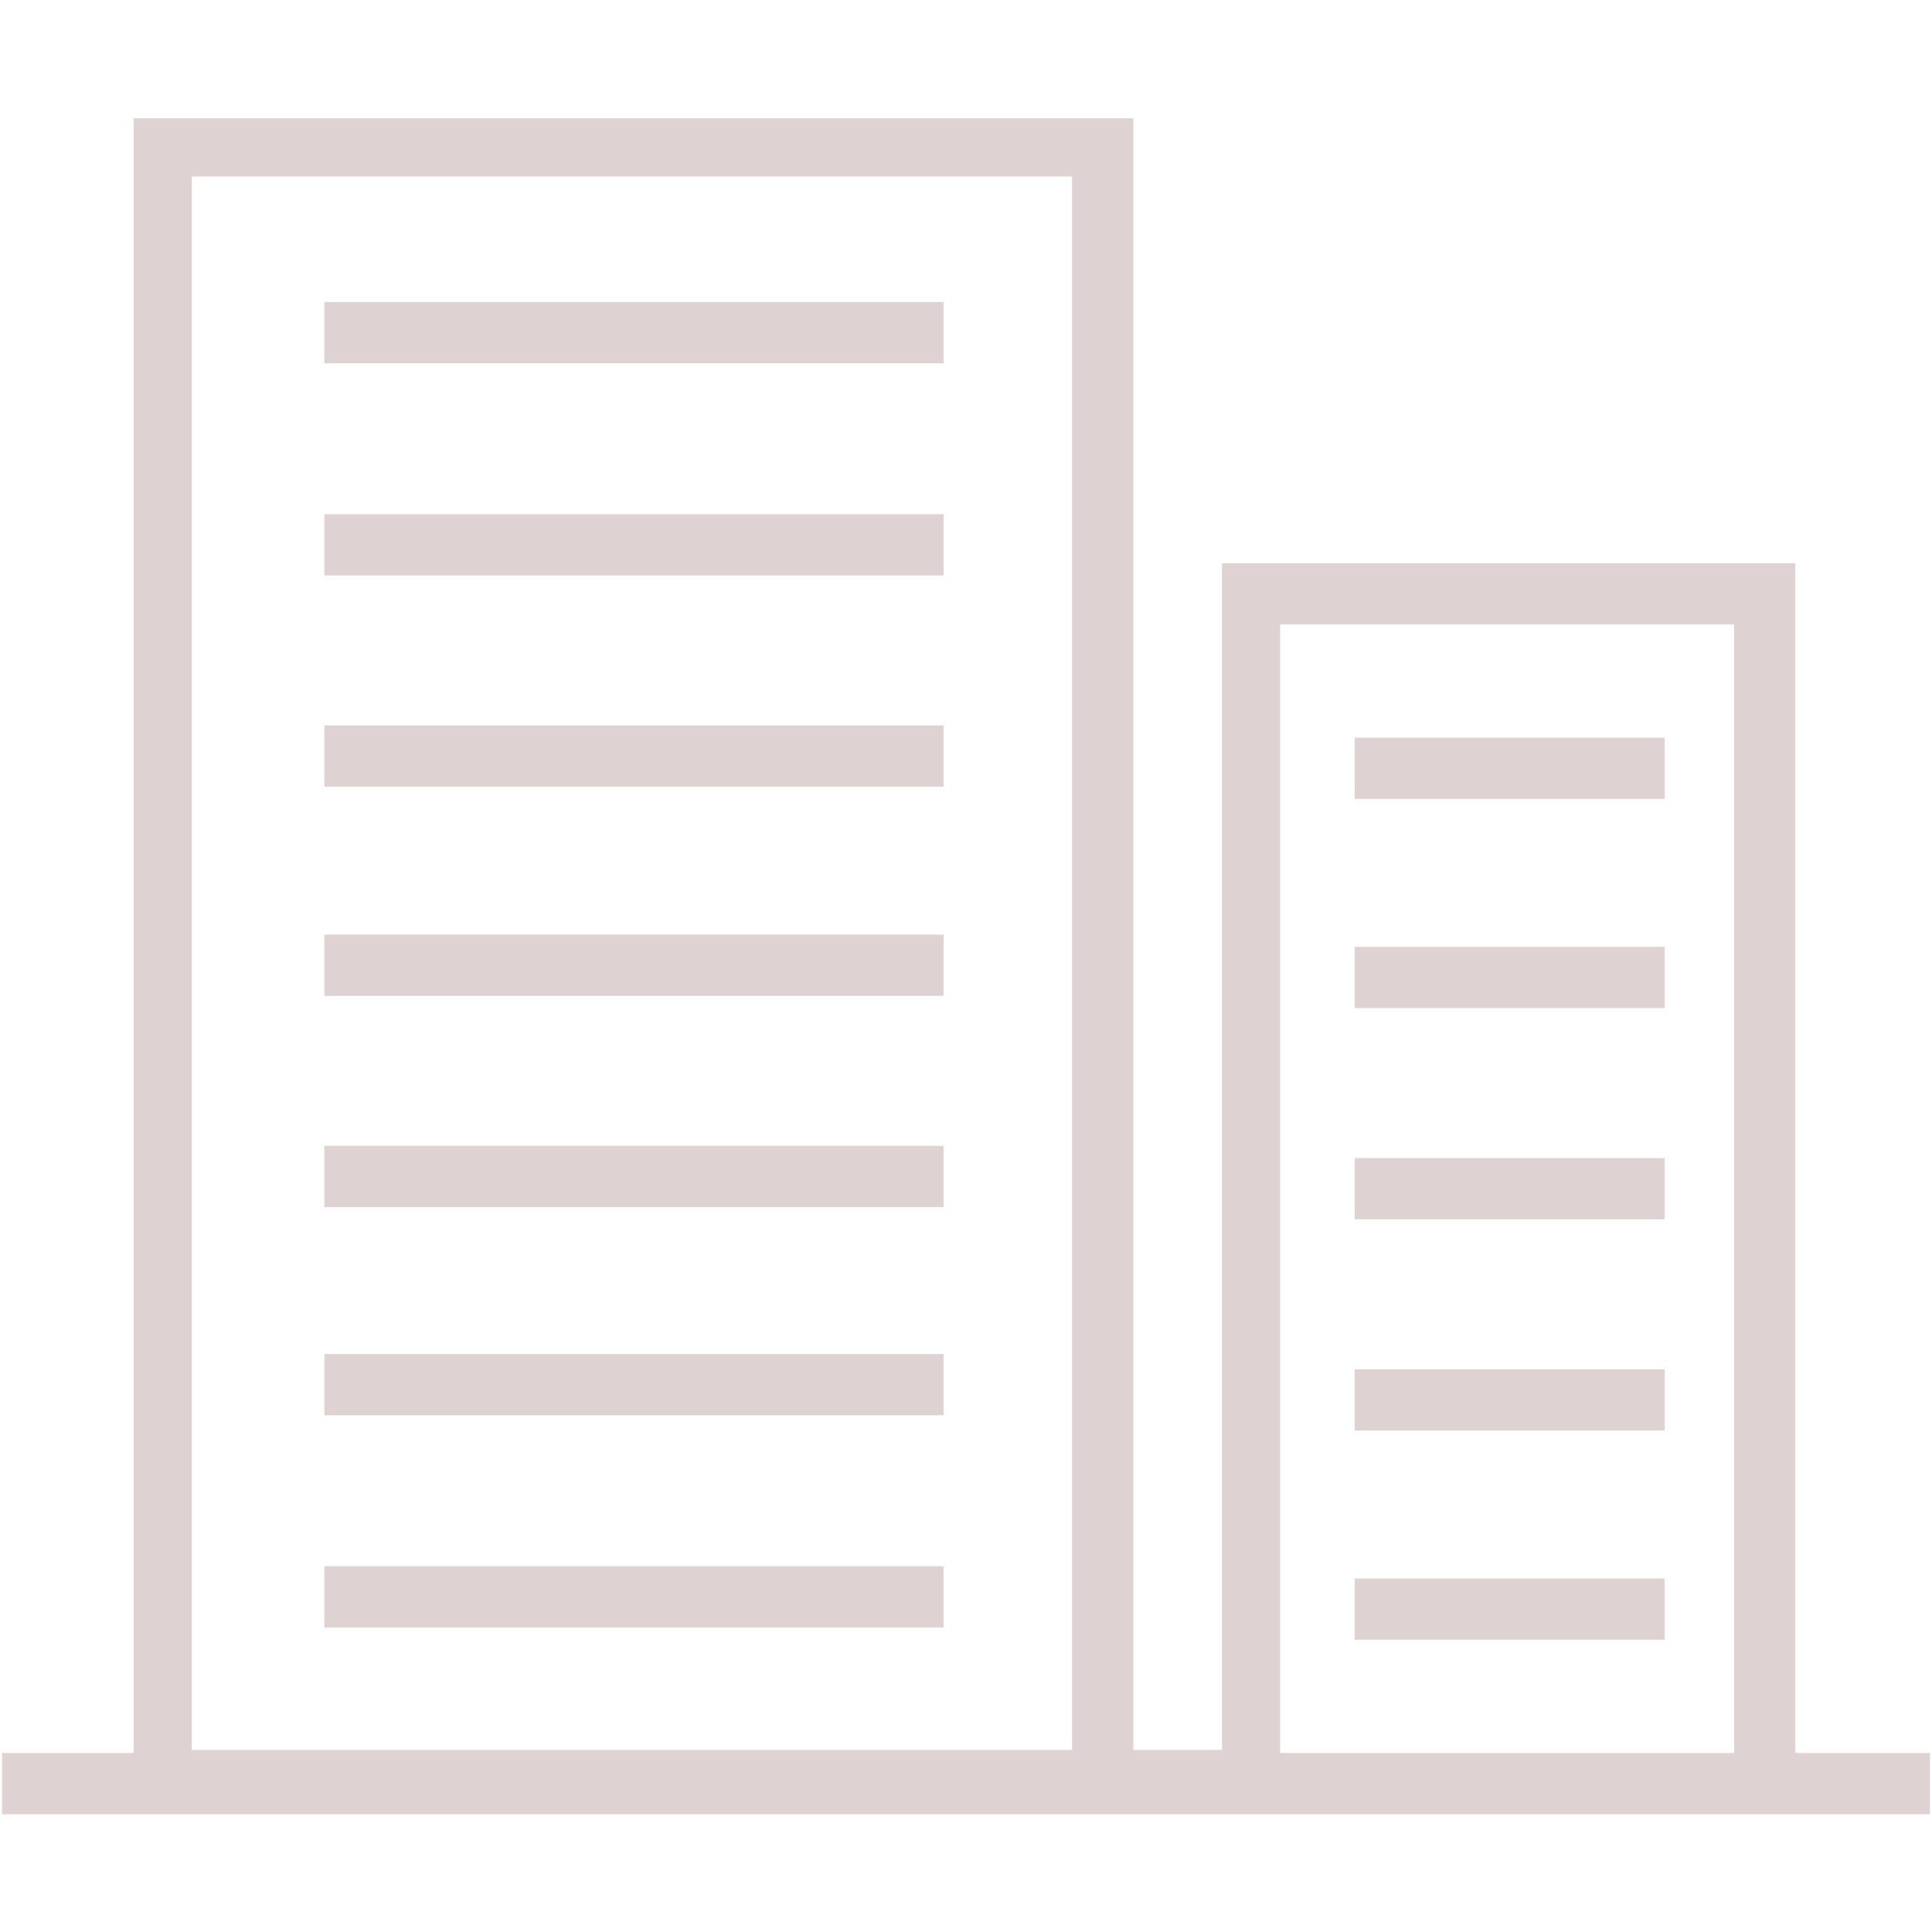
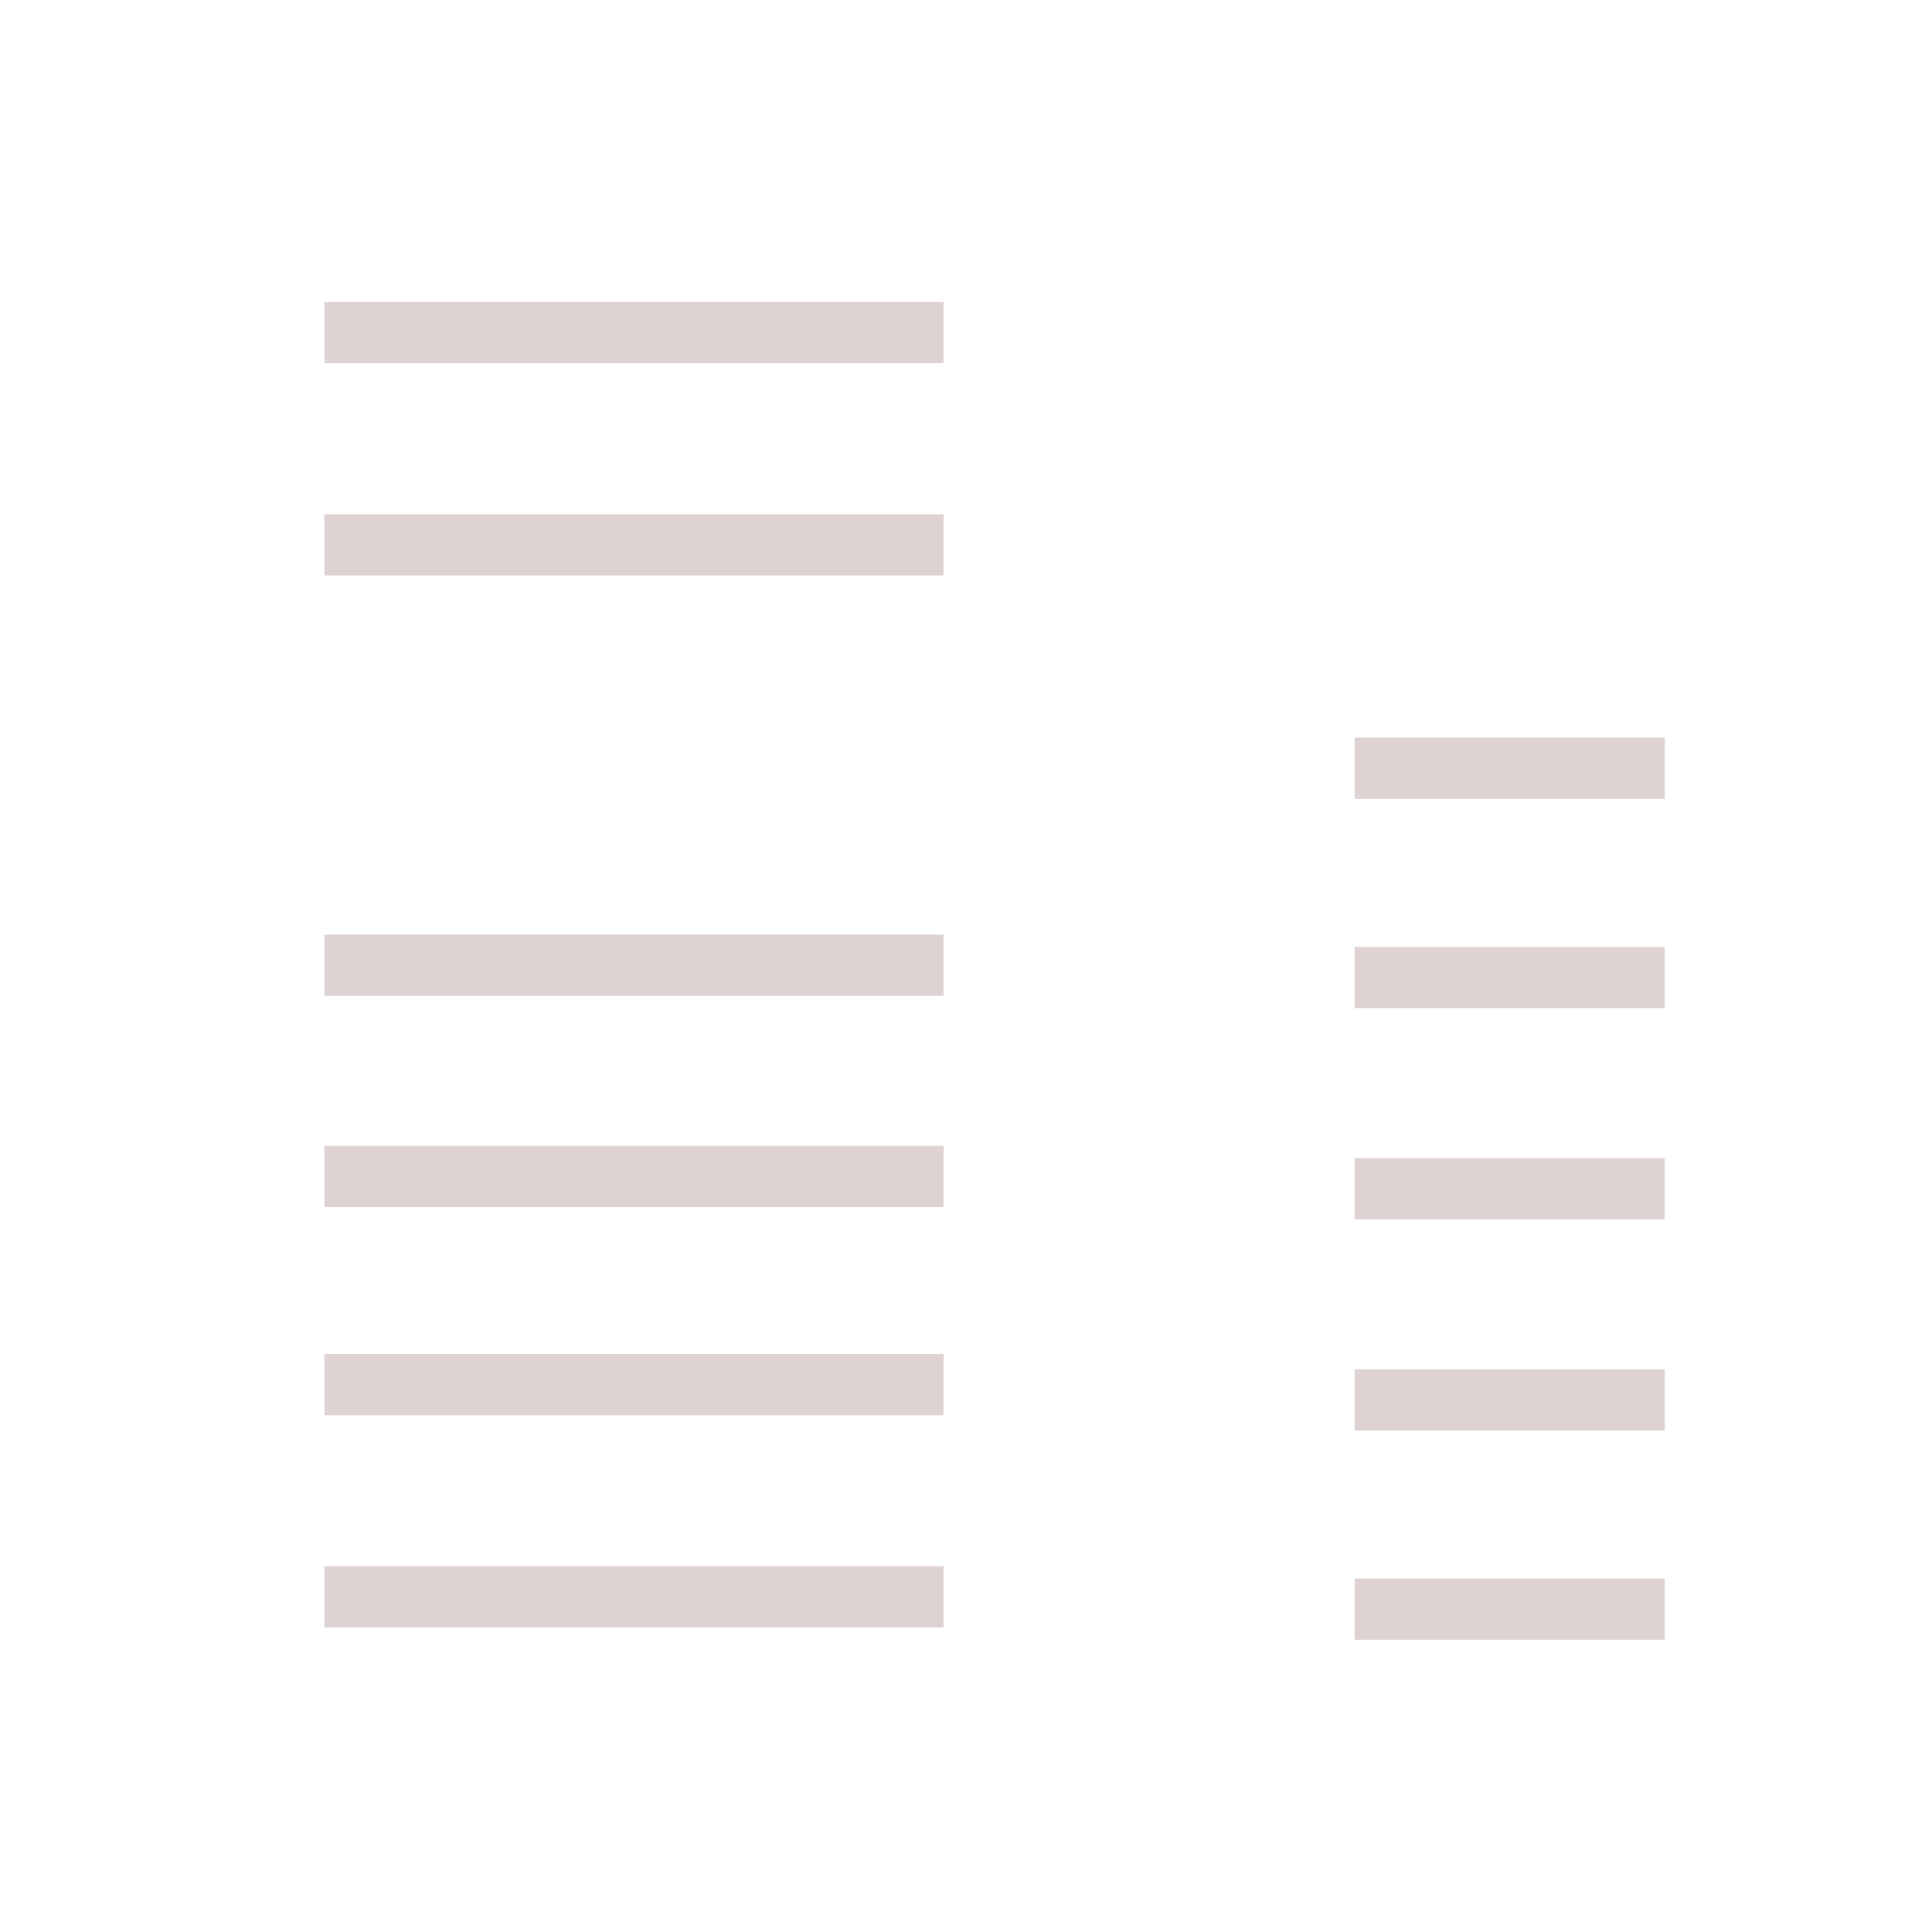
<svg xmlns="http://www.w3.org/2000/svg" width="1080" zoomAndPan="magnify" viewBox="0 0 810 810" height="1080" preserveAspectRatio="xMidYMid meet">
  <defs>
    <clipPath id="id1">
      <path d="M 0 49.613 L 810 49.613 L 810 760.613 L 0 760.613 Z M 0 49.613 " clip-rule="nonzero" />
    </clipPath>
  </defs>
  <g clip-path="url(#id1)">
-     <path fill="#ded2d2" d="M 752.684 734.945 L 752.684 236.133 L 512.344 236.133 L 512.344 733.66 L 475.137 733.66 L 475.137 49.613 L 56.031 49.613 L 56.031 734.945 L 0.863 734.945 L 0.863 760.613 L 809.137 760.613 L 809.137 734.945 Z M 80.41 734.945 L 80.41 73.996 L 449.477 73.996 L 449.477 733.66 L 80.41 733.66 Z M 536.719 734.945 L 536.719 261.801 L 727.027 261.801 L 727.027 734.945 Z M 536.719 734.945 " fill-opacity="1" fill-rule="nonzero" />
-   </g>
+     </g>
  <path fill="#ded2d2" d="M 136.004 126.617 L 395.59 126.617 L 395.59 152.285 L 136.004 152.285 Z M 136.004 126.617 " fill-opacity="1" fill-rule="nonzero" />
-   <path fill="#ded2d2" d="M 136.004 215.598 L 395.59 215.598 L 395.59 241.266 L 136.004 241.266 Z M 136.004 215.598 " fill-opacity="1" fill-rule="nonzero" />
-   <path fill="#ded2d2" d="M 136.004 304.152 L 395.59 304.152 L 395.59 329.82 L 136.004 329.82 Z M 136.004 304.152 " fill-opacity="1" fill-rule="nonzero" />
+   <path fill="#ded2d2" d="M 136.004 215.598 L 395.59 215.598 L 395.59 241.266 L 136.004 241.266 M 136.004 215.598 " fill-opacity="1" fill-rule="nonzero" />
  <path fill="#ded2d2" d="M 136.004 391.852 L 395.59 391.852 L 395.59 417.52 L 136.004 417.52 Z M 136.004 391.852 " fill-opacity="1" fill-rule="nonzero" />
  <path fill="#ded2d2" d="M 136.004 480.406 L 395.59 480.406 L 395.59 506.074 L 136.004 506.074 Z M 136.004 480.406 " fill-opacity="1" fill-rule="nonzero" />
  <path fill="#ded2d2" d="M 136.004 567.676 L 395.59 567.676 L 395.59 593.344 L 136.004 593.344 Z M 136.004 567.676 " fill-opacity="1" fill-rule="nonzero" />
  <path fill="#ded2d2" d="M 136.004 656.656 L 395.59 656.656 L 395.59 682.324 L 136.004 682.324 Z M 136.004 656.656 " fill-opacity="1" fill-rule="nonzero" />
  <path fill="#ded2d2" d="M 567.938 309.285 L 697.945 309.285 L 697.945 334.953 L 567.938 334.953 Z M 567.938 309.285 " fill-opacity="1" fill-rule="nonzero" />
  <path fill="#ded2d2" d="M 567.938 396.984 L 697.945 396.984 L 697.945 422.652 L 567.938 422.652 Z M 567.938 396.984 " fill-opacity="1" fill-rule="nonzero" />
  <path fill="#ded2d2" d="M 567.938 485.539 L 697.945 485.539 L 697.945 511.207 L 567.938 511.207 Z M 567.938 485.539 " fill-opacity="1" fill-rule="nonzero" />
  <path fill="#ded2d2" d="M 567.938 574.094 L 697.945 574.094 L 697.945 599.762 L 567.938 599.762 Z M 567.938 574.094 " fill-opacity="1" fill-rule="nonzero" />
  <path fill="#ded2d2" d="M 567.938 661.793 L 697.945 661.793 L 697.945 687.461 L 567.938 687.461 Z M 567.938 661.793 " fill-opacity="1" fill-rule="nonzero" />
</svg>